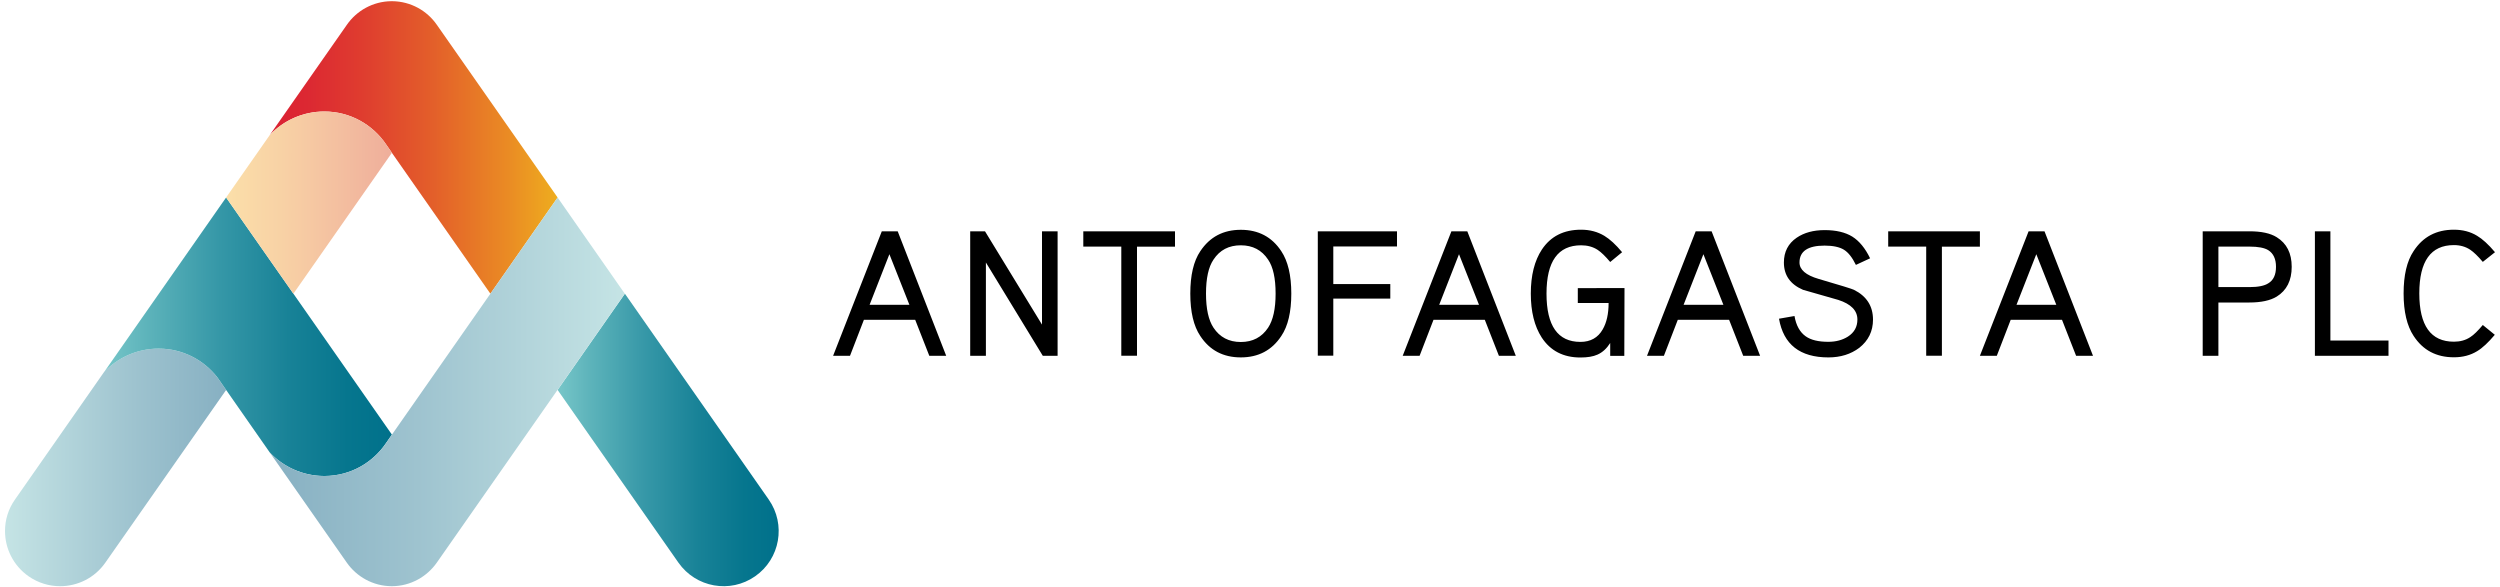
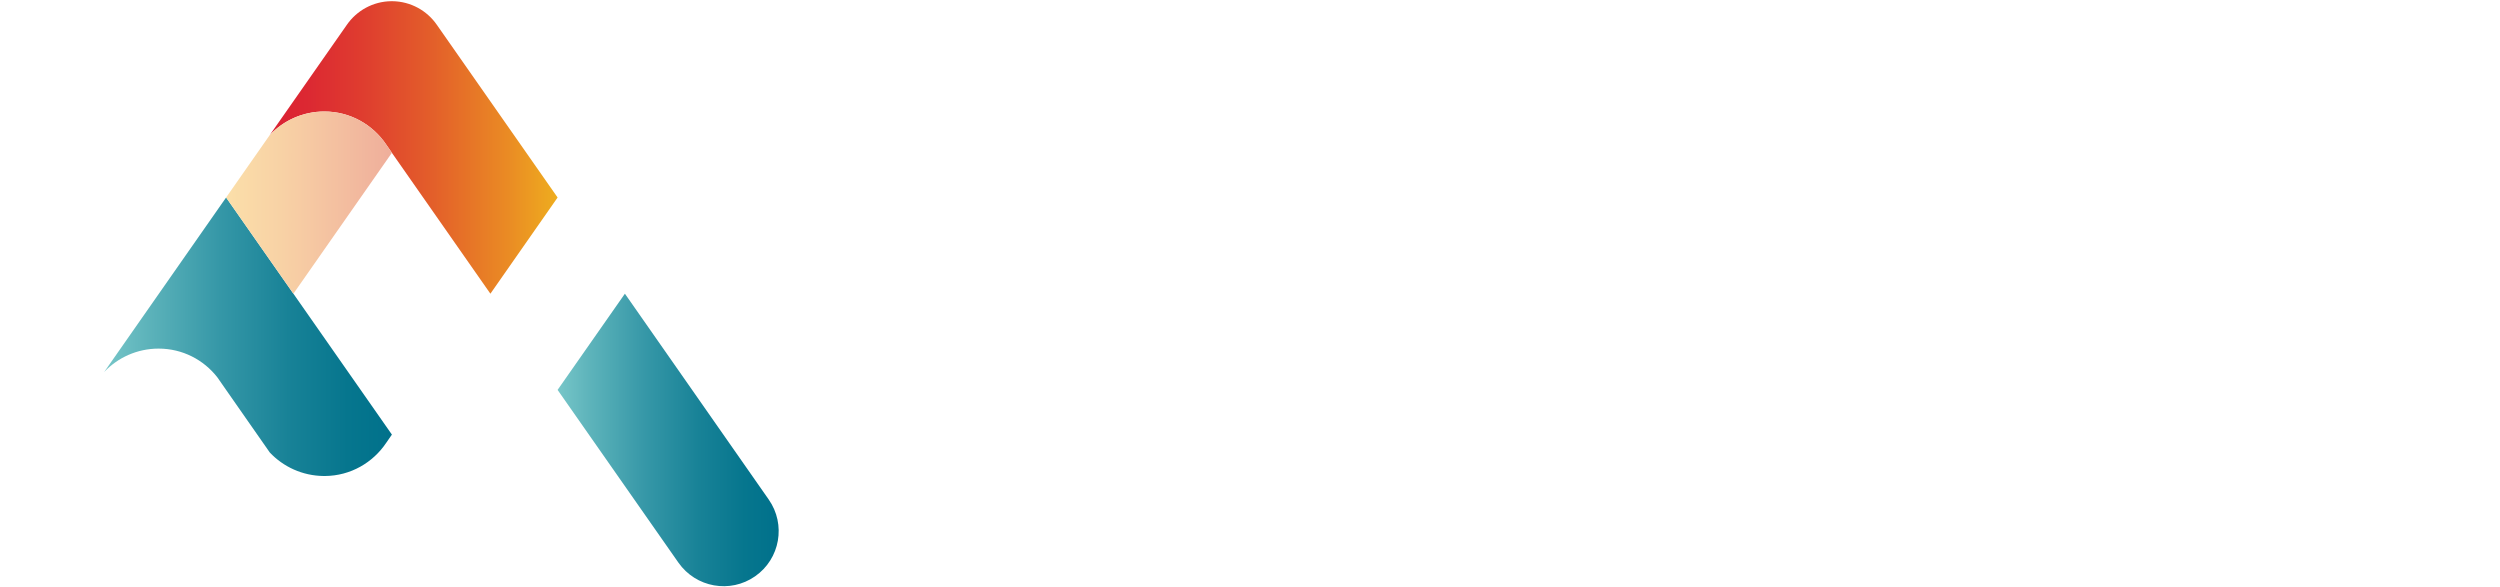
<svg xmlns="http://www.w3.org/2000/svg" version="1.1" id="Layer_1" x="0px" y="0px" width="250px" height="58.74px" viewBox="0 0 250 58.74" enable-background="new 0 0 250 58.74" xml:space="preserve">
  <g>
    <linearGradient id="SVGID_1_" gradientUnits="userSpaceOnUse" x1="429.318" y1="617.402" x2="430.915" y2="617.402" gradientTransform="matrix(18.02 0 0 -18.02 -7709.417 11140.451)">
      <stop offset="0" style="stop-color:#DB2133" />
      <stop offset="0.132" style="stop-color:#DC2832" />
      <stop offset="0.329" style="stop-color:#DF3D2F" />
      <stop offset="0.566" style="stop-color:#E35E2A" />
      <stop offset="0.832" style="stop-color:#EA8B24" />
      <stop offset="1" style="stop-color:#EEAC1F" />
    </linearGradient>
    <path fill="url(#SVGID_1_)" d="M34.68,2.49L34.68,2.49l-7.7,11.01c1.36-1.45,3.31-2.35,5.45-2.35c2.59,0,4.86,1.32,6.2,3.32   c0.19,0.28,0.56,0.81,0.56,0.81l0.11,0.16l9.74,13.93l6.72-9.62v0L43.69,2.49c-0.98-1.42-2.61-2.35-4.46-2.37h-0.1   C37.29,0.14,35.66,1.07,34.68,2.49z" />
    <linearGradient id="SVGID_2_" gradientUnits="userSpaceOnUse" x1="415.751" y1="613.863" x2="417.348" y2="613.863" gradientTransform="matrix(13.843 0 0 -13.843 -5699.595 8541.874)">
      <stop offset="0" style="stop-color:#78C7C9" />
      <stop offset="0.148" style="stop-color:#5EB4BB" />
      <stop offset="0.408" style="stop-color:#3597A7" />
      <stop offset="0.646" style="stop-color:#188297" />
      <stop offset="0.852" style="stop-color:#06768E" />
      <stop offset="1" style="stop-color:#00718B" />
    </linearGradient>
    <path fill="url(#SVGID_2_)" d="M75.51,57.63c2.5-1.74,3.11-5.18,1.36-7.68h0L62.49,29.37h0l-6.73,9.62l12.08,17.27   C69.59,58.76,73.02,59.37,75.51,57.63z" />
    <linearGradient id="SVGID_3_" gradientUnits="userSpaceOnUse" x1="414.253" y1="613.788" x2="415.85" y2="613.788" gradientTransform="matrix(13.842 0 0 -13.842 -5733.633 8542.854)">
      <stop offset="0" style="stop-color:#C5E4E5" />
      <stop offset="0.585" style="stop-color:#9EC3CF" />
      <stop offset="1" style="stop-color:#87B0C2" />
    </linearGradient>
-     <path fill="url(#SVGID_3_)" d="M15.85,34.86L15.85,34.86c-2.14,0-4.08,0.9-5.45,2.35L1.5,49.95h0C0.82,50.91,0.5,52.01,0.5,53.1   c0,1.74,0.82,3.45,2.36,4.53c0.96,0.67,2.06,0.99,3.15,0.99c1.74,0,3.45-0.82,4.52-2.35l12.08-17.27l-0.87-1.25   C20.38,35.99,18.25,34.86,15.85,34.86z" />
    <linearGradient id="SVGID_4_" gradientUnits="userSpaceOnUse" x1="428.974" y1="617.009" x2="430.571" y2="617.009" gradientTransform="matrix(18.02 0 0 -18.02 -7719.803 11152.315)">
      <stop offset="0" style="stop-color:#78C7C9" />
      <stop offset="0.148" style="stop-color:#5EB4BB" />
      <stop offset="0.408" style="stop-color:#3597A7" />
      <stop offset="0.646" style="stop-color:#188297" />
      <stop offset="0.852" style="stop-color:#06768E" />
      <stop offset="1" style="stop-color:#00718B" />
    </linearGradient>
    <path fill="url(#SVGID_4_)" d="M38.63,44.27c0.19-0.28,0.56-0.81,0.56-0.81v0l-9.85-14.09l-6.73-9.62l-12.2,17.46   c1.36-1.45,3.31-2.35,5.45-2.35c2.4,0,4.52,1.13,5.88,2.88l0.87,1.25l4.37,6.26c1.35,1.43,3.27,2.33,5.39,2.35h0.13   C35.06,47.58,37.3,46.26,38.63,44.27z" />
    <linearGradient id="SVGID_5_" gradientUnits="userSpaceOnUse" x1="438.323" y1="618.716" x2="439.92" y2="618.716" gradientTransform="matrix(22.231 0 0 -22.231 -9717.385 13793.886)">
      <stop offset="0" style="stop-color:#87B0C2" />
      <stop offset="0.415" style="stop-color:#9EC3CF" />
      <stop offset="1" style="stop-color:#C5E4E5" />
    </linearGradient>
-     <path fill="url(#SVGID_5_)" d="M55.76,19.75l-6.72,9.62l-9.74,13.94l-0.11,0.16c0,0-0.37,0.53-0.56,0.81   c-1.34,2-3.61,3.32-6.2,3.32c-2.14,0-4.09-0.91-5.45-2.35l7.69,11l0,0c0.99,1.42,2.63,2.36,4.49,2.37h0.04   c1.86-0.01,3.5-0.95,4.49-2.37v0l18.79-26.88L55.76,19.75L55.76,19.75z" />
    <linearGradient id="SVGID_6_" gradientUnits="userSpaceOnUse" x1="394.168" y1="610.497" x2="395.765" y2="610.497" gradientTransform="matrix(10.38 0 0 -10.38 -4068.877 6357.251)">
      <stop offset="0" style="stop-color:#FBDFA9" />
      <stop offset="0.351" style="stop-color:#F8D1A5" />
      <stop offset="1" style="stop-color:#EFAE9B" />
    </linearGradient>
    <path fill="url(#SVGID_6_)" d="M38.63,14.47c-1.34-2-3.61-3.32-6.2-3.32h0c-2.14,0-4.08,0.9-5.45,2.35l-4.37,6.25l4.51,6.45   l2.22,3.17l9.85-14.09v0C39.19,15.28,38.82,14.75,38.63,14.47z" />
  </g>
-   <path d="M94.62,35.58h-1.69l-1.41-3.6h-5.13l-1.39,3.6h-1.69l4.87-12.45h1.59L94.62,35.58z M90.94,30.48l-2-5.06  l-1.98,5.06H90.94z M105.75,23.13h-1.55v9.33l-5.7-9.33h-1.48v12.45h1.57v-9.33l5.69,9.33h1.48V23.13z M117.5,23.13h-9.17v1.53h3.8  v10.91h1.57V24.67h3.8V23.13z M129.13,29.36c0,1.83-0.33,3.25-1,4.24c-0.94,1.43-2.29,2.14-4.05,2.14c-1.76,0-3.11-0.71-4.05-2.14  c-0.67-1-1-2.41-1-4.24c0-1.83,0.33-3.25,1-4.24c0.95-1.43,2.3-2.14,4.05-2.14c1.76,0,3.11,0.71,4.05,2.14  C128.79,26.11,129.13,27.52,129.13,29.36 M127.56,29.36c0-1.53-0.25-2.67-0.75-3.4c-0.63-0.95-1.54-1.43-2.73-1.43  c-1.19,0-2.1,0.47-2.73,1.43c-0.5,0.73-0.75,1.87-0.75,3.4c0,1.52,0.25,2.66,0.75,3.41c0.63,0.95,1.54,1.43,2.73,1.43  c1.19,0,2.1-0.48,2.73-1.43C127.31,32.01,127.56,30.88,127.56,29.36 M139.7,23.13h-7.92v12.44h1.55v-5.71h5.7v-1.45h-5.7v-3.76h6.37  V23.13z M151.58,35.58h-1.69l-1.41-3.6h-5.13l-1.39,3.6h-1.69l4.87-12.45h1.59L151.58,35.58z M147.9,30.48l-2-5.06l-1.98,5.06H147.9  z M157.78,28.8v1.5h3.08c0,1.09-0.2,1.97-0.59,2.64c-0.47,0.83-1.22,1.25-2.23,1.25c-2.26,0-3.39-1.61-3.39-4.83  c0-3.22,1.15-4.83,3.46-4.83c0.63,0,1.19,0.15,1.66,0.46c0.36,0.24,0.77,0.64,1.25,1.21l1.19-0.98c-0.63-0.76-1.22-1.3-1.78-1.64  c-0.67-0.4-1.44-0.61-2.32-0.61c-1.74,0-3.04,0.66-3.92,1.98c-0.74,1.12-1.11,2.59-1.11,4.41c0,1.79,0.36,3.26,1.09,4.39  c0.87,1.33,2.16,2,3.87,2c0.7,0,1.27-0.09,1.71-0.29c0.5-0.22,0.92-0.61,1.27-1.16v1.29h1.41l0.02-6.78H157.78z M176.01,35.58h-1.69  l-1.41-3.6h-5.13l-1.39,3.6h-1.69l4.87-12.45h1.59L176.01,35.58z M172.34,30.48l-2-5.06l-1.98,5.06H172.34z M187.3,31.96  c0-1.35-0.64-2.35-1.91-2.98c-0.15-0.08-1.33-0.45-3.53-1.09c-1.27-0.37-1.91-0.92-1.91-1.64c0-1.13,0.84-1.69,2.51-1.69  c0.84,0,1.49,0.14,1.93,0.41c0.44,0.27,0.84,0.78,1.2,1.52l1.42-0.66c-0.49-1.01-1.08-1.73-1.78-2.17c-0.7-0.43-1.62-0.65-2.76-0.65  c-1.12,0-2.05,0.25-2.8,0.76c-0.85,0.58-1.28,1.41-1.28,2.48c0,1.28,0.64,2.18,1.91,2.73c1.18,0.34,2.35,0.68,3.53,1.01  c1.27,0.41,1.91,1.06,1.91,1.96c0,0.73-0.31,1.3-0.95,1.71c-0.54,0.34-1.19,0.52-1.96,0.52c-0.99,0-1.74-0.18-2.26-0.55  c-0.58-0.41-0.96-1.09-1.12-2.03l-1.55,0.27c0.45,2.58,2.1,3.87,4.94,3.87c1.21,0,2.24-0.32,3.09-0.96  C186.83,34.07,187.3,33.13,187.3,31.96 M197.98,23.13h-9.16v1.53h3.8v10.91h1.57V24.67h3.8V23.13z M209.3,35.58h-1.69l-1.41-3.6  h-5.13l-1.39,3.6h-1.69l4.87-12.45h1.59L209.3,35.58z M205.63,30.48l-2-5.06l-1.98,5.06H205.63z M229.17,26.68  c0,1.37-0.5,2.36-1.5,2.98c-0.64,0.39-1.55,0.59-2.73,0.59h-3.1v5.33h-1.57V23.13h4.67c1.18,0,2.09,0.19,2.73,0.59  C228.67,24.34,229.17,25.32,229.17,26.68 M227.6,26.68c0-0.78-0.26-1.34-0.77-1.66c-0.38-0.24-1.01-0.36-1.89-0.36h-3.1v4.05h3.1  c0.88,0,1.51-0.13,1.89-0.38C227.34,28.03,227.6,27.48,227.6,26.68 M238.85,34.05h-5.81V23.13h-1.55v12.45h7.36V34.05z M249.5,25.22  c-0.65-0.77-1.25-1.32-1.79-1.64c-0.67-0.41-1.44-0.61-2.32-0.61c-1.76,0-3.1,0.71-4.03,2.14c-0.67,1-1,2.41-1,4.24  c0,1.82,0.34,3.24,1,4.24c0.93,1.43,2.27,2.14,4.03,2.14c0.88,0,1.65-0.2,2.32-0.61c0.54-0.32,1.12-0.87,1.77-1.64l-1.2-0.98  c-0.49,0.58-0.9,0.99-1.25,1.21c-0.46,0.31-1.01,0.46-1.64,0.46c-2.31,0-3.46-1.61-3.46-4.83c0-3.22,1.15-4.83,3.46-4.83  c0.63,0,1.18,0.16,1.64,0.47c0.34,0.23,0.76,0.63,1.25,1.21L249.5,25.22" />
</svg>